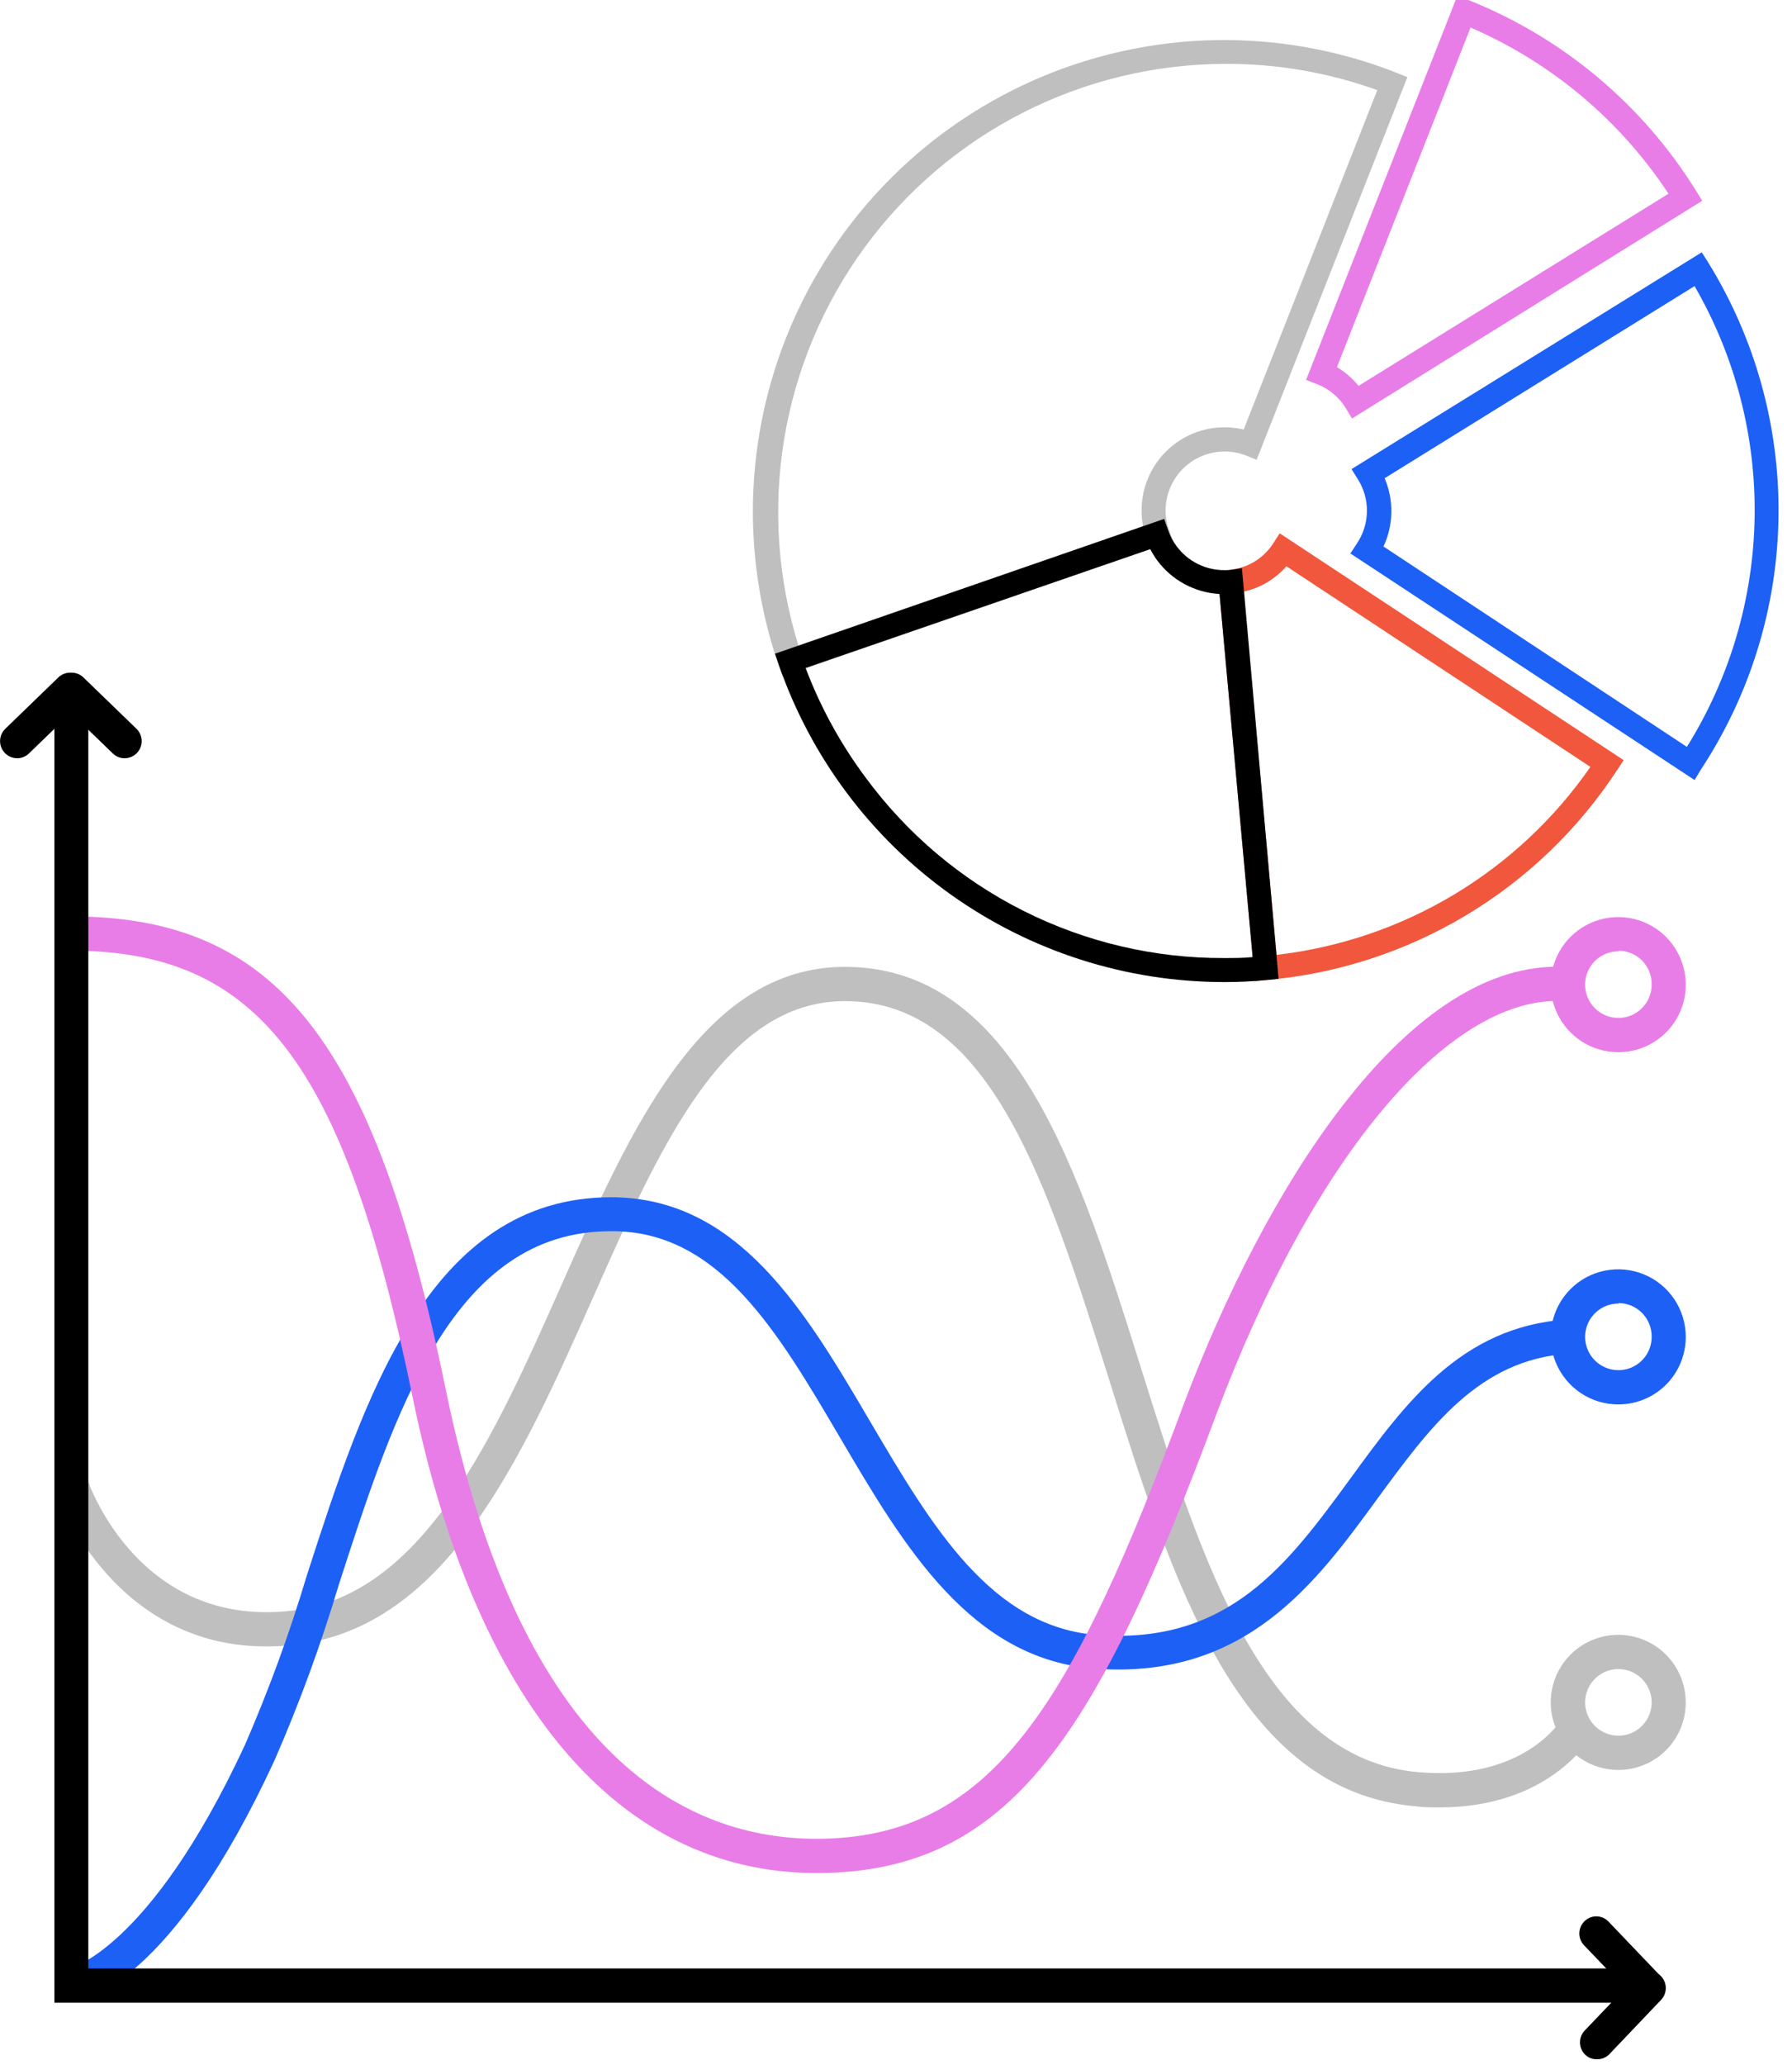
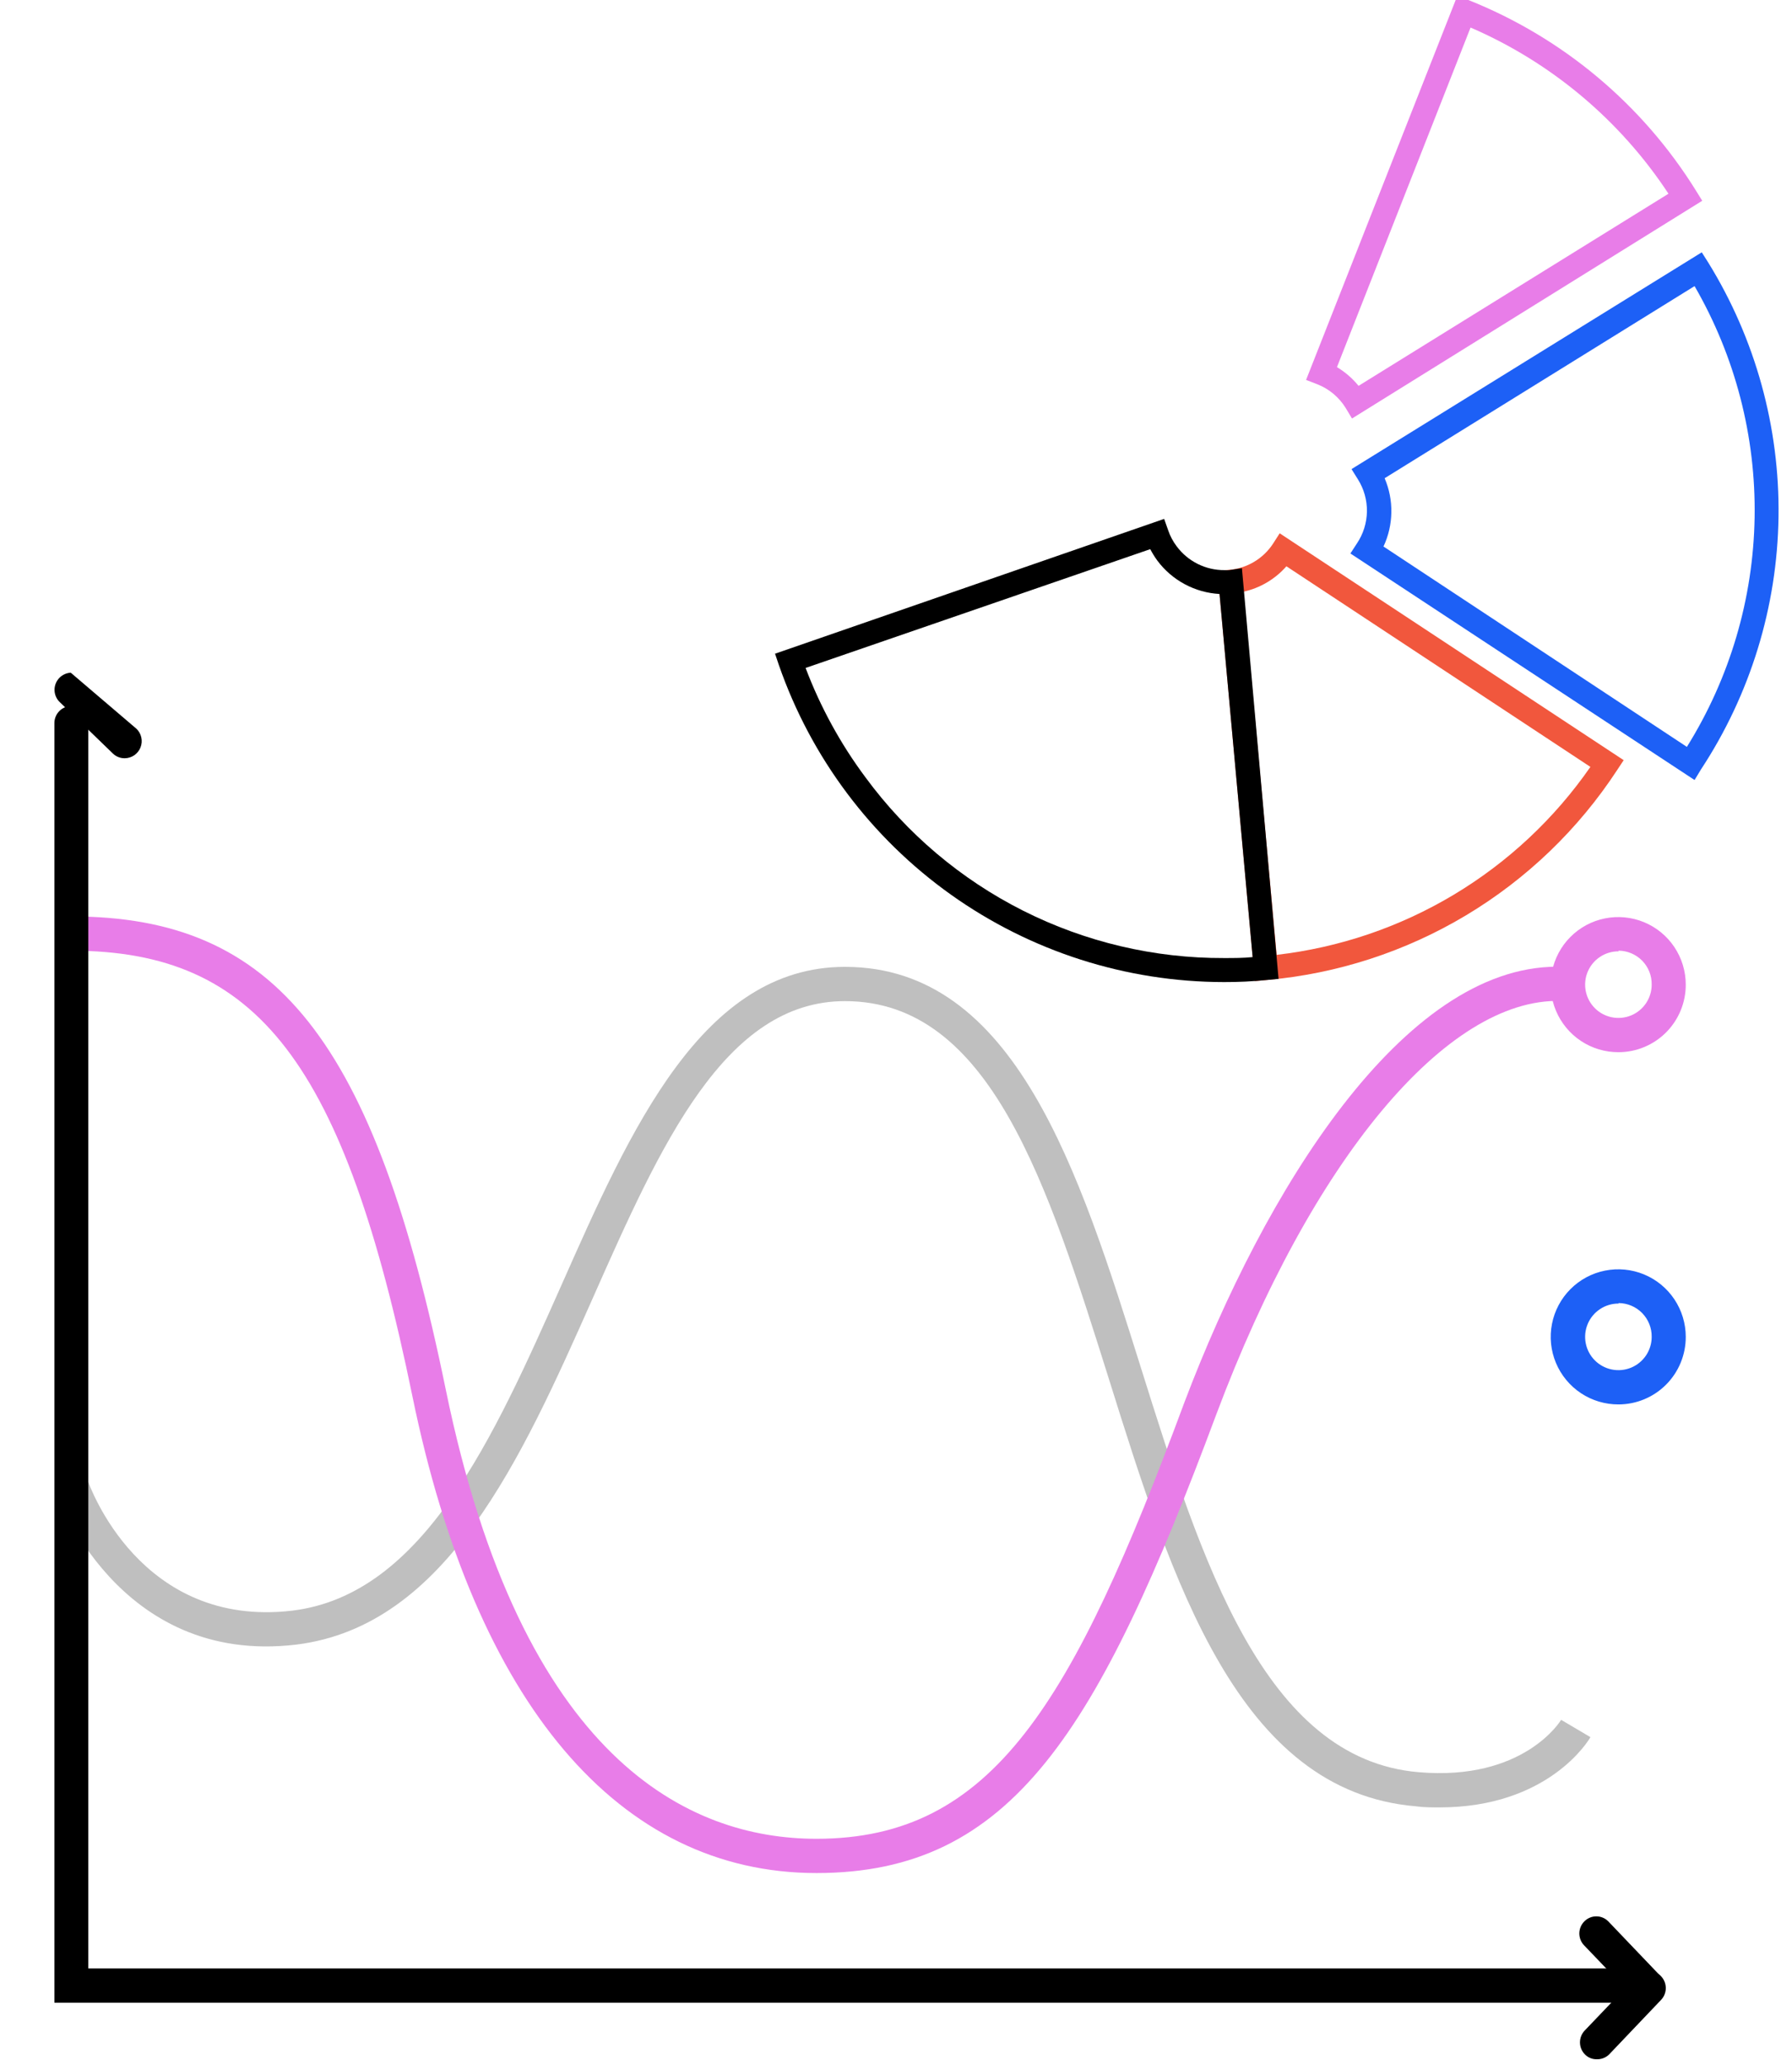
<svg xmlns="http://www.w3.org/2000/svg" width="112" height="129" viewBox="0 0 112 129" fill="none">
  <g clip-path="url(#clip0_28_1229)">
    <path d="M89.97 112.89C89.5 112.89 88.97 112.89 88.48 112.82C77.39 111.88 73.28 98.82 69.3 86.11C65.48 73.99 61.91 62.53 52.81 62.53C45.29 62.53 41.28 71.53 37.04 81.1C32.57 91.16 27.91 101.55 18.53 102.72C7.3 104.07 3.53 93.21 3.46 93.1L5.46 92.41C5.6 92.82 8.77 101.72 18.27 100.6C26.49 99.6 30.86 89.78 35.09 80.27C39.43 70.48 43.91 60.39 52.81 60.39C63.44 60.39 67.45 73.14 71.32 85.47C75.09 97.47 78.99 109.87 88.66 110.69C95.25 111.26 97.55 107.46 97.57 107.42L99.4 108.5C99.29 108.72 96.76 112.89 89.97 112.89Z" fill="#BFBFBF" />
-     <path d="M101.16 110.55C100.325 110.554 99.507 110.31 98.81 109.849C98.114 109.387 97.57 108.73 97.247 107.959C96.924 107.188 96.838 106.339 96.999 105.519C97.159 104.699 97.56 103.945 98.149 103.353C98.738 102.761 99.49 102.357 100.309 102.193C101.128 102.028 101.978 102.111 102.75 102.429C103.523 102.748 104.183 103.289 104.647 103.983C105.112 104.678 105.36 105.495 105.36 106.33C105.361 106.883 105.254 107.431 105.043 107.942C104.833 108.453 104.524 108.918 104.134 109.31C103.744 109.702 103.281 110.013 102.77 110.226C102.26 110.439 101.713 110.549 101.16 110.55ZM101.16 104.25C100.748 104.248 100.345 104.368 100.002 104.596C99.658 104.823 99.39 105.147 99.231 105.527C99.072 105.907 99.03 106.326 99.109 106.73C99.188 107.134 99.385 107.505 99.676 107.797C99.966 108.089 100.337 108.288 100.741 108.369C101.144 108.45 101.563 108.41 101.944 108.253C102.324 108.096 102.65 107.829 102.879 107.487C103.108 107.144 103.23 106.742 103.23 106.33C103.23 105.78 103.012 105.253 102.624 104.863C102.236 104.473 101.71 104.253 101.16 104.25Z" fill="#BFBFBF" />
    <path d="M101.16 87.72C100.325 87.724 99.507 87.48 98.81 87.019C98.114 86.557 97.57 85.9 97.247 85.129C96.924 84.358 96.838 83.509 96.999 82.689C97.159 81.869 97.56 81.115 98.149 80.523C98.738 79.931 99.49 79.527 100.309 79.363C101.128 79.198 101.978 79.281 102.75 79.599C103.523 79.918 104.183 80.459 104.647 81.153C105.112 81.848 105.36 82.665 105.36 83.5C105.361 84.053 105.254 84.601 105.043 85.112C104.833 85.623 104.524 86.088 104.134 86.48C103.744 86.872 103.281 87.183 102.77 87.396C102.26 87.609 101.713 87.719 101.16 87.72ZM101.16 81.42C100.748 81.418 100.345 81.538 100.002 81.766C99.658 81.993 99.39 82.317 99.231 82.697C99.072 83.077 99.03 83.496 99.109 83.9C99.188 84.304 99.385 84.675 99.676 84.967C99.966 85.259 100.337 85.458 100.741 85.539C101.144 85.62 101.563 85.58 101.944 85.423C102.324 85.266 102.65 84.999 102.879 84.657C103.108 84.314 103.23 83.912 103.23 83.5C103.234 83.225 103.183 82.952 103.081 82.697C102.979 82.442 102.827 82.21 102.635 82.013C102.443 81.817 102.213 81.661 101.96 81.554C101.707 81.447 101.435 81.391 101.16 81.39V81.42Z" fill="#1D60F6" />
    <path d="M101.16 65.72C100.325 65.724 99.507 65.48 98.81 65.019C98.114 64.557 97.57 63.9 97.247 63.129C96.924 62.358 96.838 61.509 96.999 60.689C97.159 59.869 97.56 59.115 98.149 58.523C98.738 57.931 99.49 57.527 100.309 57.363C101.128 57.198 101.978 57.281 102.75 57.599C103.523 57.918 104.183 58.459 104.647 59.153C105.112 59.848 105.36 60.664 105.36 61.5C105.361 62.053 105.254 62.601 105.043 63.112C104.833 63.623 104.524 64.088 104.134 64.48C103.744 64.872 103.281 65.183 102.77 65.396C102.26 65.609 101.713 65.719 101.16 65.72ZM101.16 59.42C100.748 59.418 100.345 59.538 100.002 59.766C99.658 59.993 99.39 60.317 99.231 60.697C99.072 61.077 99.03 61.495 99.109 61.9C99.188 62.304 99.385 62.675 99.676 62.967C99.966 63.259 100.337 63.458 100.741 63.539C101.144 63.62 101.563 63.58 101.944 63.423C102.324 63.266 102.65 62.999 102.879 62.657C103.108 62.314 103.23 61.912 103.23 61.5C103.235 61.224 103.186 60.95 103.084 60.694C102.983 60.438 102.831 60.204 102.639 60.007C102.446 59.81 102.216 59.653 101.962 59.545C101.708 59.437 101.436 59.381 101.16 59.38V59.42Z" fill="#E87DE8" />
-     <path d="M4.61 125.08L4.32 122.96L4.46 124.02L4.29 122.97C4.29 122.97 9.29 121.9 15.29 109.03C16.804 105.555 18.106 101.992 19.19 98.36C22.75 87.36 26.8 74.79 38.19 74.78C46.14 74.78 50.33 81.89 54.38 88.78C58.28 95.4 61.97 101.66 68.68 102.13C76.85 102.69 80.52 97.65 84.42 92.32C87.81 87.67 91.31 82.86 97.9 82.42L98.04 84.55C92.44 84.92 89.38 89.13 86.13 93.55C82.26 98.86 77.87 104.88 68.53 104.23C60.71 103.69 56.53 96.65 52.53 89.84C48.61 83.18 44.92 76.84 38.17 76.9C28.31 76.9 24.68 88.14 21.17 99C20.058 102.717 18.722 106.364 17.17 109.92C10.75 123.86 5.22 125 4.61 125.08Z" fill="#1D60F6" />
    <path d="M51.03 116.99C38.68 116.99 29.72 106.42 25.78 87.23C21.51 66.41 16.13 59.38 4.46 59.38V57.24C17.27 57.24 23.39 64.98 27.86 86.79C32.62 109.98 43.09 114.85 51.03 114.85C62.03 114.85 67.03 106.44 74.03 87.58C79.03 74.38 87.68 60.38 97.31 60.38H97.59L97.53 62.52C90.42 62.33 81.98 72.45 76.02 88.34C68.63 108.15 63.25 116.99 51.03 116.99Z" fill="#E87DE8" />
    <path d="M101.16 125.09H3.4V45.16C3.4 45.021 3.427 44.883 3.481 44.755C3.534 44.626 3.612 44.509 3.71 44.411C3.809 44.312 3.926 44.234 4.054 44.181C4.183 44.127 4.321 44.1 4.46 44.1C4.599 44.1 4.737 44.127 4.866 44.181C4.994 44.234 5.111 44.312 5.21 44.411C5.308 44.509 5.386 44.626 5.439 44.755C5.493 44.883 5.52 45.021 5.52 45.16V122.95H101.16C101.444 122.95 101.716 123.063 101.917 123.263C102.117 123.464 102.23 123.736 102.23 124.02C102.23 124.304 102.117 124.576 101.917 124.777C101.716 124.977 101.444 125.09 101.16 125.09Z" fill="black" />
-     <path d="M1.06 47.36C0.848 47.357 0.641 47.292 0.466 47.172C0.292 47.051 0.157 46.882 0.078 46.685C5.80549e-05 46.487 -0.018 46.271 0.027 46.064C0.072 45.857 0.177 45.667 0.33 45.52L3.69 42.27C3.898 42.094 4.165 42.003 4.437 42.017C4.709 42.031 4.965 42.148 5.154 42.344C5.342 42.541 5.449 42.802 5.452 43.074C5.455 43.346 5.354 43.609 5.17 43.81L1.8 47.07C1.601 47.26 1.335 47.364 1.06 47.36Z" fill="black" />
-     <path d="M7.8 47.36C7.525 47.364 7.259 47.26 7.06 47.07L3.69 43.81C3.506 43.609 3.405 43.346 3.408 43.074C3.411 42.802 3.518 42.541 3.706 42.344C3.895 42.148 4.151 42.031 4.423 42.017C4.695 42.003 4.962 42.094 5.17 42.27L8.53 45.52C8.683 45.667 8.788 45.857 8.833 46.064C8.878 46.271 8.86 46.487 8.782 46.685C8.703 46.882 8.568 47.051 8.394 47.172C8.219 47.292 8.012 47.357 7.8 47.36Z" fill="black" />
+     <path d="M7.8 47.36C7.525 47.364 7.259 47.26 7.06 47.07L3.69 43.81C3.506 43.609 3.405 43.346 3.408 43.074C3.411 42.802 3.518 42.541 3.706 42.344C3.895 42.148 4.151 42.031 4.423 42.017L8.53 45.52C8.683 45.667 8.788 45.857 8.833 46.064C8.878 46.271 8.86 46.487 8.782 46.685C8.703 46.882 8.568 47.051 8.394 47.172C8.219 47.292 8.012 47.357 7.8 47.36Z" fill="black" />
    <path d="M103.02 125.23C102.878 125.229 102.737 125.199 102.606 125.142C102.476 125.086 102.358 125.003 102.26 124.9L99.02 121.52C98.82 121.319 98.708 121.048 98.708 120.765C98.708 120.482 98.82 120.21 99.02 120.01C99.118 119.91 99.234 119.831 99.363 119.777C99.492 119.723 99.63 119.695 99.77 119.695C99.91 119.695 100.048 119.723 100.177 119.777C100.306 119.831 100.422 119.91 100.52 120.01L103.75 123.39C103.895 123.541 103.992 123.732 104.03 123.938C104.067 124.144 104.044 124.356 103.962 124.549C103.88 124.742 103.743 124.906 103.569 125.022C103.394 125.137 103.189 125.199 102.98 125.2L103.02 125.23Z" fill="black" />
    <path d="M99.79 128.62C99.654 128.622 99.52 128.597 99.394 128.545C99.269 128.494 99.155 128.417 99.06 128.32C98.86 128.12 98.748 127.848 98.748 127.565C98.748 127.282 98.86 127.011 99.06 126.81L102.3 123.42C102.398 123.321 102.515 123.243 102.644 123.19C102.773 123.137 102.911 123.109 103.05 123.109C103.189 123.109 103.327 123.137 103.456 123.19C103.585 123.243 103.702 123.321 103.8 123.42C104 123.621 104.112 123.892 104.112 124.175C104.112 124.458 104 124.73 103.8 124.93L100.57 128.32C100.467 128.42 100.345 128.499 100.211 128.55C100.077 128.602 99.934 128.626 99.79 128.62Z" fill="black" />
    <path d="M84.5 26.14L84.11 25.49C83.694 24.813 83.069 24.29 82.33 24L81.63 23.73L90.98 0H91.63H91.77C97.665 2.345 102.653 6.52 106 11.91L106.39 12.54L84.5 26.14ZM83.56 22.93C84.074 23.239 84.531 23.635 84.91 24.1L104.28 12.1C101.257 7.508 96.957 3.9 91.91 1.72L83.56 22.93Z" fill="#E87DE8" />
    <path d="M105.91 48.72L84.4 34.57L84.81 33.94C85.206 33.35 85.422 32.659 85.433 31.949C85.444 31.239 85.248 30.541 84.87 29.94L84.47 29.3L106.36 15.76L106.76 16.39C109.711 21.163 111.237 26.68 111.157 32.291C111.077 37.902 109.395 43.373 106.31 48.06L105.91 48.72ZM86.43 34.11L105.43 46.65C108.115 42.348 109.578 37.397 109.663 32.327C109.748 27.256 108.45 22.259 105.91 17.87L86.54 29.87C86.829 30.545 86.972 31.273 86.959 32.008C86.947 32.742 86.781 33.465 86.47 34.13L86.43 34.11Z" fill="#1D60F6" />
    <path d="M78.43 61.28L76.09 35.65L76.84 35.59C77.39 35.541 77.921 35.369 78.394 35.084C78.867 34.8 79.269 34.412 79.57 33.95L79.98 33.31L101.48 47.48L101.07 48.1C98.649 51.797 95.422 54.898 91.63 57.169C87.839 59.439 83.582 60.821 79.18 61.21L78.43 61.28ZM77.71 36.96L79.79 59.64C83.705 59.189 87.479 57.909 90.861 55.884C94.242 53.86 97.153 51.138 99.4 47.9L80.4 35.37C79.696 36.174 78.754 36.731 77.71 36.96Z" fill="#F1573D" />
-     <path d="M48.91 42.25L48.66 41.54C46.829 36.221 46.559 30.489 47.883 25.022C49.206 19.555 52.068 14.581 56.129 10.689C60.191 6.797 65.282 4.15 70.8 3.06C76.319 1.97 82.034 2.484 87.27 4.54L87.96 4.82L78.54 28.72L77.85 28.44C77.292 28.228 76.691 28.155 76.099 28.226C75.506 28.297 74.94 28.511 74.448 28.85C73.957 29.188 73.555 29.64 73.276 30.168C72.998 30.696 72.852 31.283 72.85 31.88C72.849 32.289 72.92 32.695 73.06 33.08L73.31 33.79L48.91 42.25ZM76.5 3.99C72.12 4.011 67.805 5.06 63.904 7.052C60.003 9.044 56.623 11.923 54.037 15.458C51.451 18.994 49.73 23.087 49.013 27.408C48.297 31.73 48.604 36.159 49.91 40.34L71.44 32.89C71.379 32.56 71.348 32.225 71.35 31.89C71.347 31.106 71.522 30.331 71.861 29.625C72.201 28.918 72.697 28.298 73.311 27.811C73.925 27.323 74.642 26.982 75.408 26.812C76.173 26.642 76.967 26.648 77.73 26.83L86.08 5.63C83.008 4.522 79.765 3.967 76.5 3.99Z" fill="#BFBFBF" />
    <path d="M76.5 61.34C70.382 61.335 64.416 59.426 59.431 55.878C54.447 52.33 50.689 47.319 48.68 41.54L48.44 40.83L72.76 32.41L73.01 33.12C73.132 33.479 73.311 33.817 73.54 34.12C73.887 34.587 74.34 34.966 74.861 35.225C75.383 35.484 75.958 35.616 76.54 35.61C76.636 35.62 76.734 35.62 76.83 35.61L77.62 35.49L79.91 61.14L79.17 61.21C78.283 61.3 77.392 61.343 76.5 61.34ZM50.35 41.72C51.273 44.16 52.531 46.459 54.09 48.55C56.672 52.064 60.048 54.918 63.942 56.88C67.837 58.842 72.139 59.856 76.5 59.84C77.11 59.84 77.71 59.84 78.29 59.78L76.22 37.1C75.458 37.058 74.715 36.849 74.043 36.487C73.37 36.126 72.786 35.622 72.33 35.01C72.166 34.784 72.019 34.547 71.89 34.3L50.35 41.72Z" fill="black" />
  </g>
  <defs>
    <clipPath id="clip0_28_1229">
      <rect width="111.16" height="128.62" fill="white" />
    </clipPath>
  </defs>
</svg>